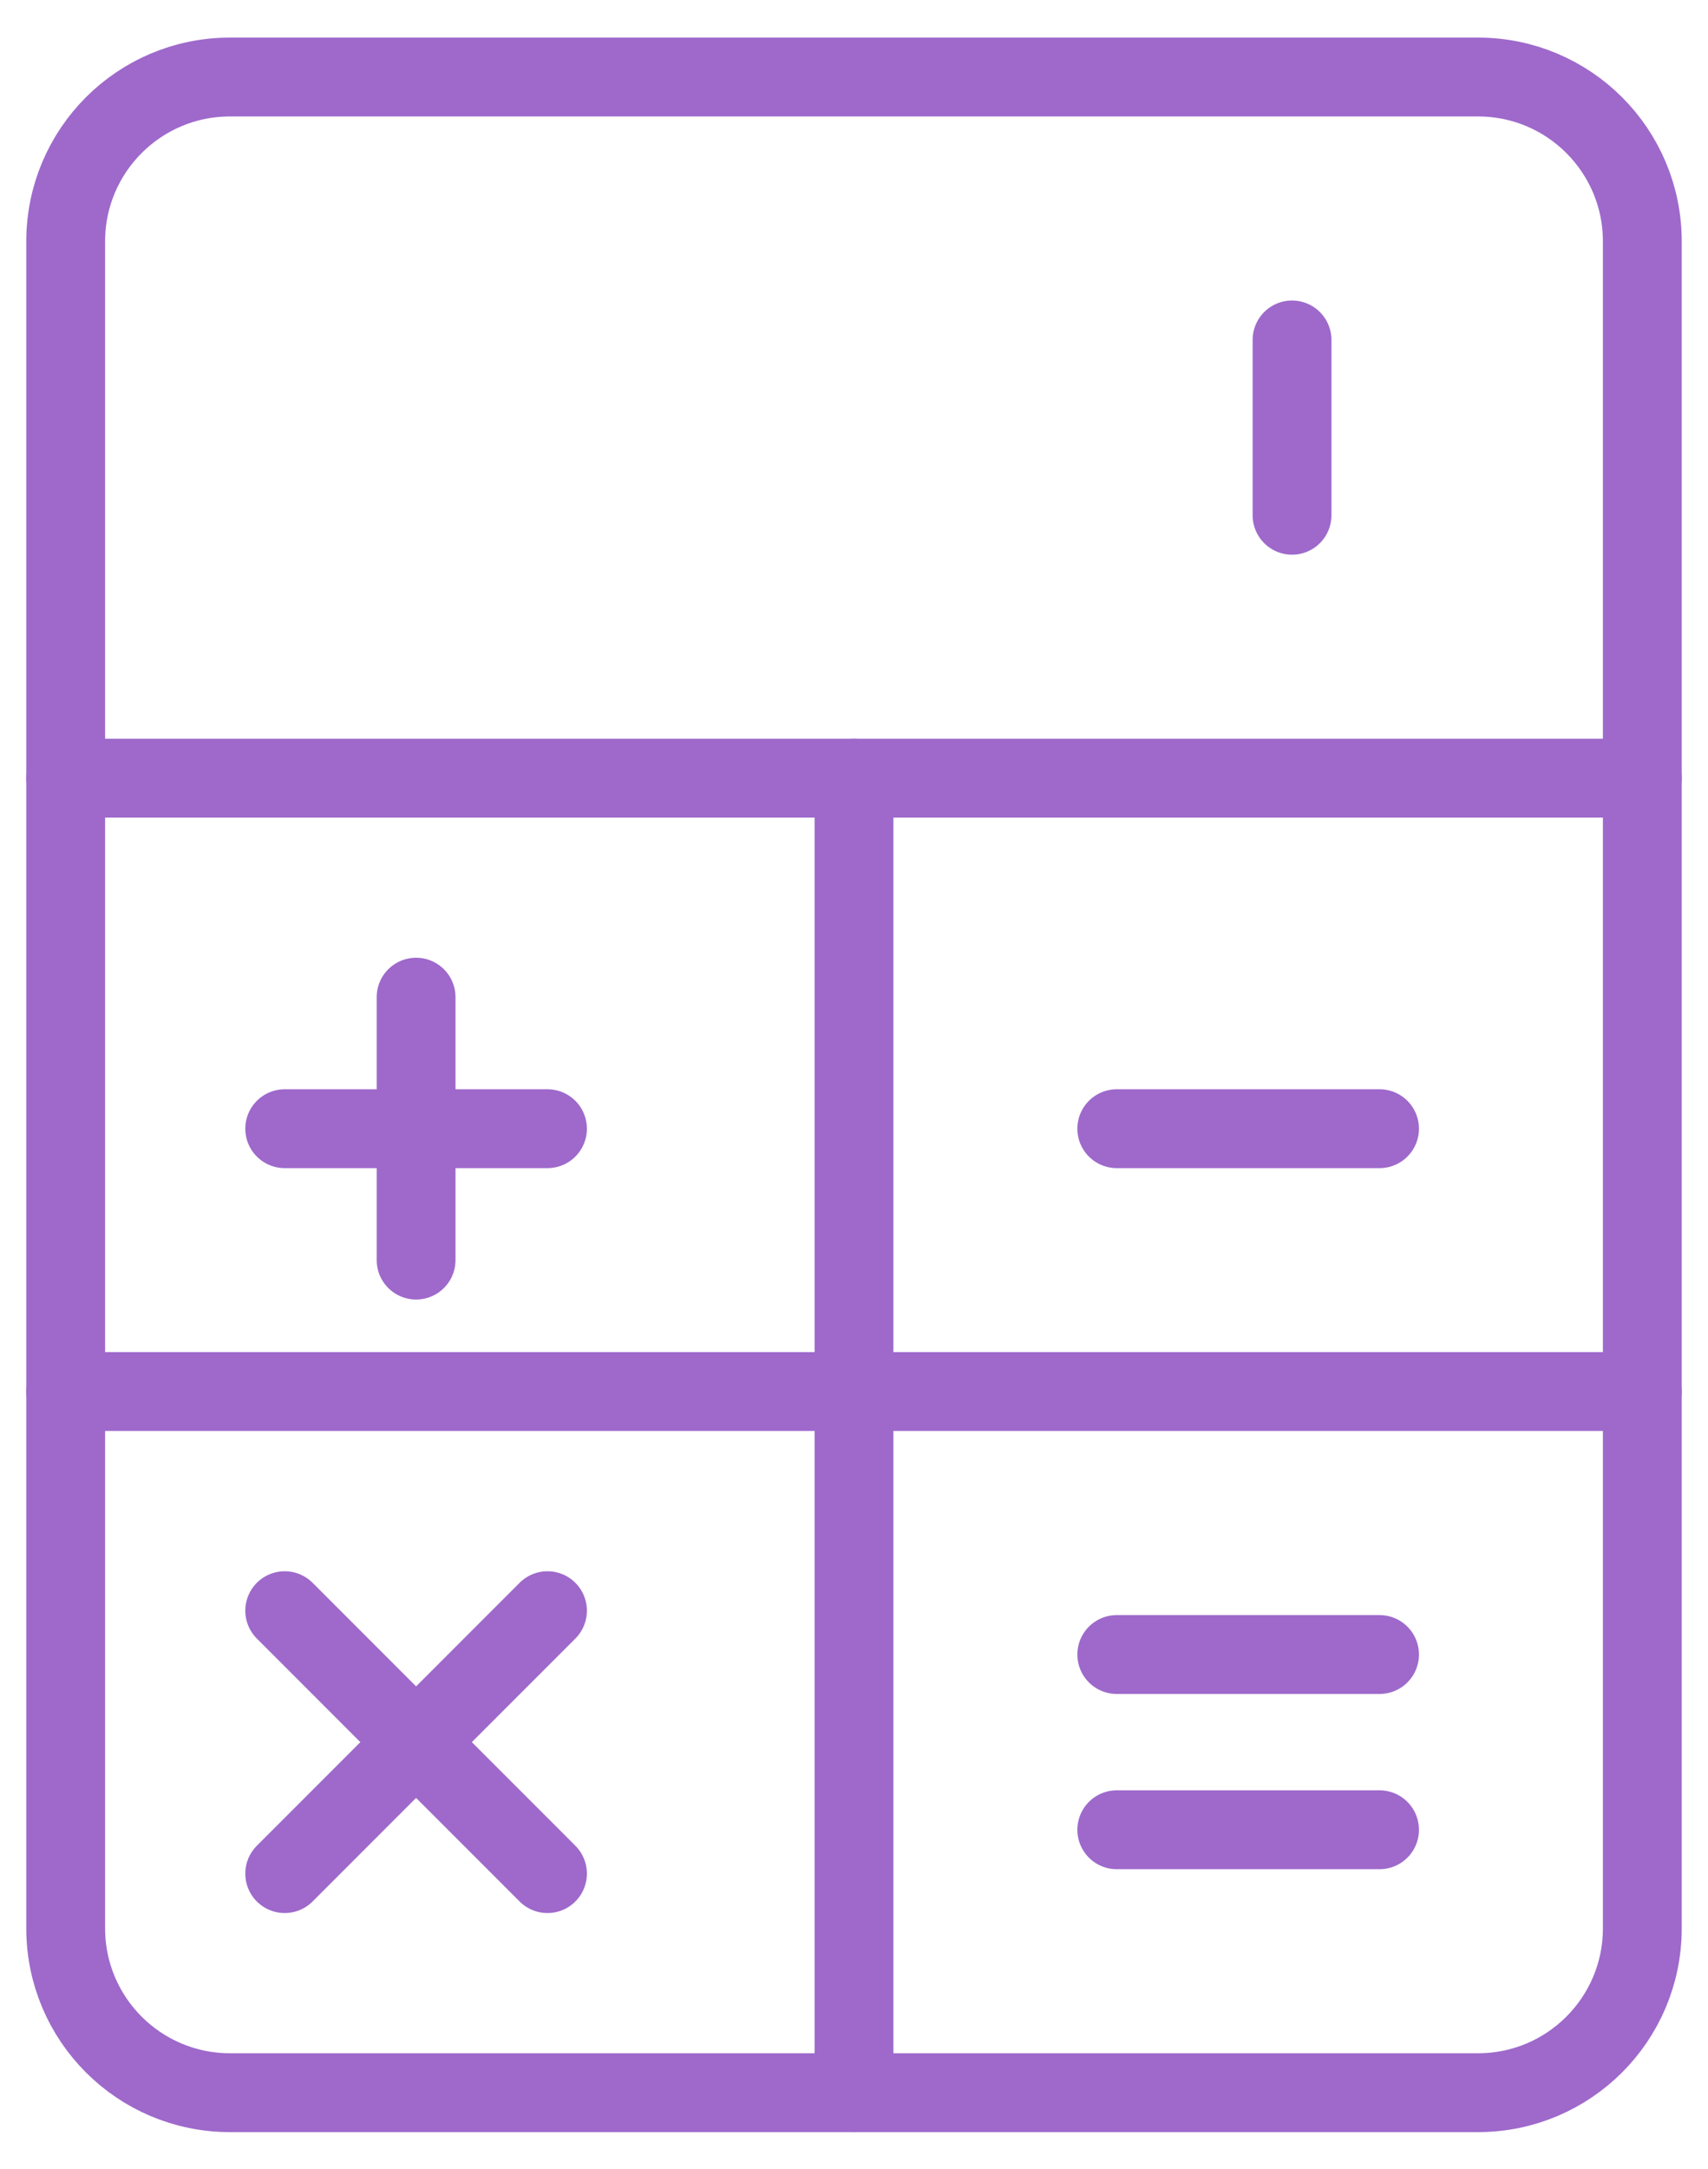
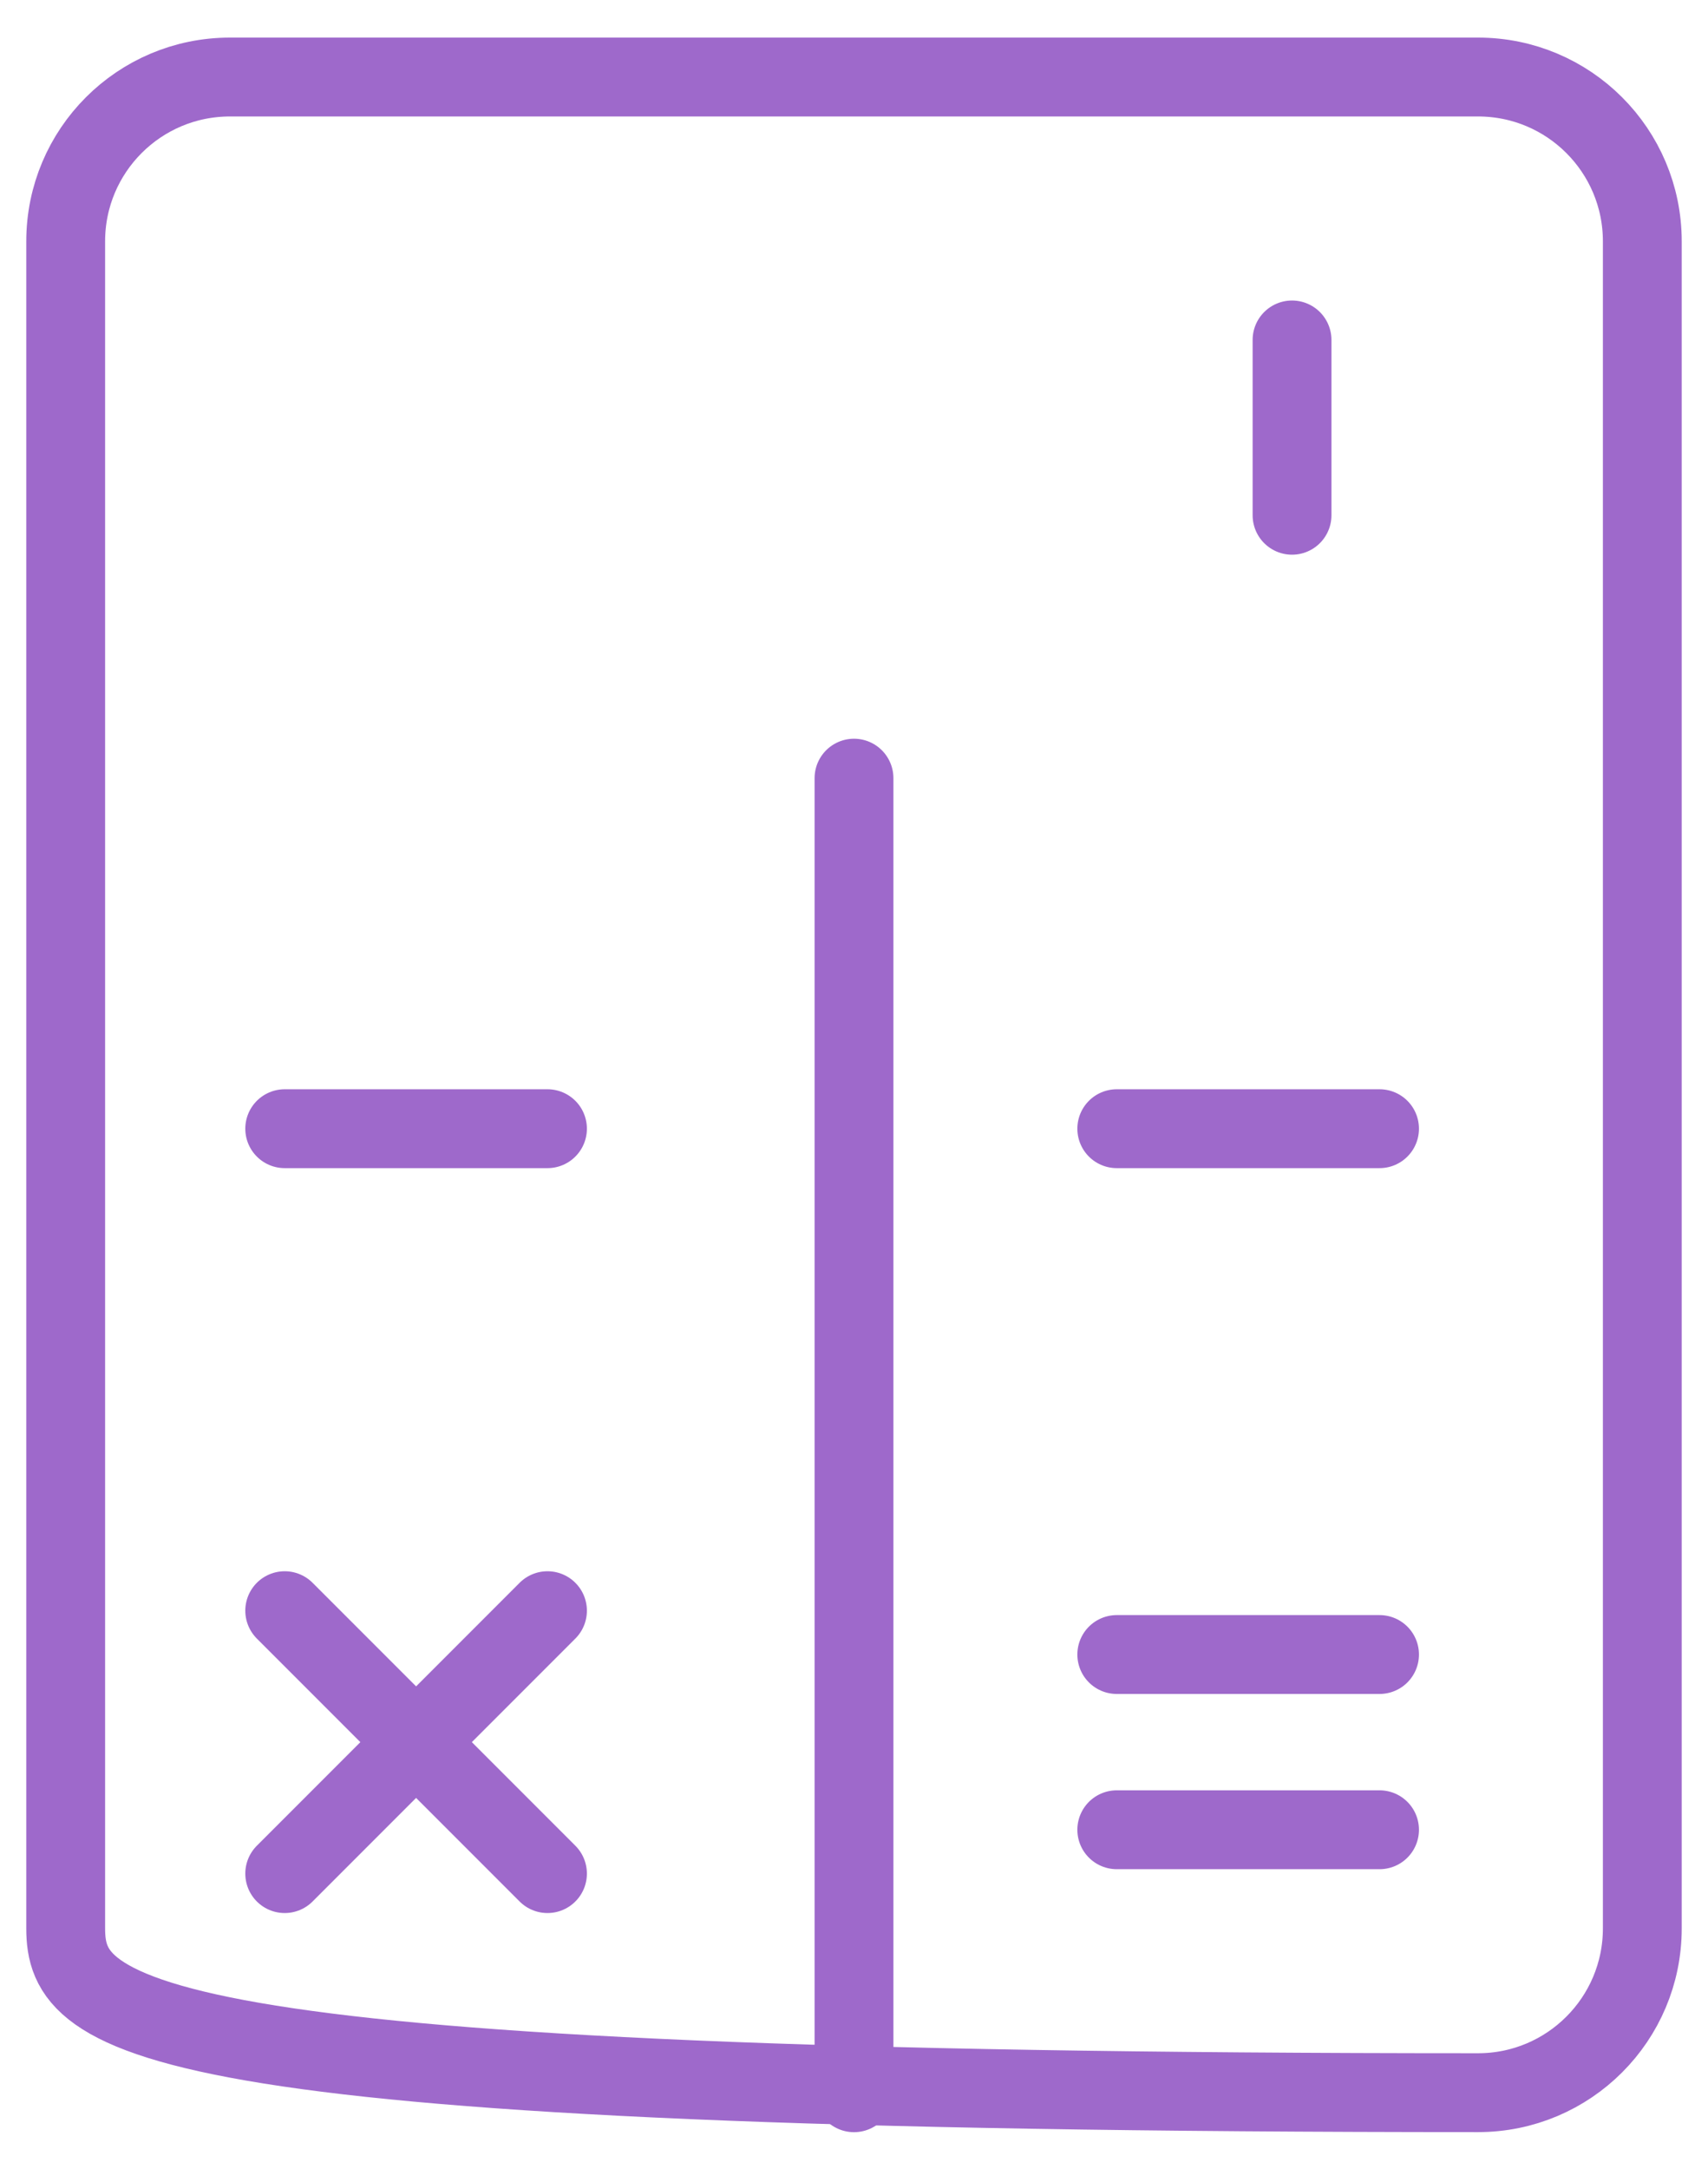
<svg xmlns="http://www.w3.org/2000/svg" width="26" height="33" viewBox="0 0 26 33" fill="none">
  <g id="accounting-calculator-1">
-     <path id="Rectangle-path" fill-rule="evenodd" clip-rule="evenodd" d="M1 3.672C1 2.291 2.119 1.172 3.5 1.172H22.5C23.881 1.172 25 2.291 25 3.672V29.338C25 30.719 23.881 31.838 22.5 31.838H3.5C2.119 31.838 1 30.719 1 29.338V3.672Z" stroke="#9E69CB" stroke-width="1.2" stroke-linecap="round" stroke-linejoin="round" />
-     <path id="Shape" d="M1 21.171H25" stroke="#9E69CB" stroke-width="1.2" stroke-linecap="round" stroke-linejoin="round" />
-     <path id="Shape_2" d="M1 11.839H25" stroke="#9E69CB" stroke-width="1.2" stroke-linecap="round" stroke-linejoin="round" />
+     <path id="Rectangle-path" fill-rule="evenodd" clip-rule="evenodd" d="M1 3.672C1 2.291 2.119 1.172 3.5 1.172H22.5C23.881 1.172 25 2.291 25 3.672V29.338C25 30.719 23.881 31.838 22.5 31.838C2.119 31.838 1 30.719 1 29.338V3.672Z" stroke="#9E69CB" stroke-width="1.2" stroke-linecap="round" stroke-linejoin="round" />
    <path id="Shape_3" d="M13 11.839V31.839" stroke="#9E69CB" stroke-width="1.2" stroke-linecap="round" stroke-linejoin="round" />
    <path id="Shape_4" d="M4.334 17.172H8.334" stroke="#9E69CB" stroke-width="1.2" stroke-linecap="round" stroke-linejoin="round" />
    <path id="Shape_5" d="M17 17.172H21" stroke="#9E69CB" stroke-width="1.2" stroke-linecap="round" stroke-linejoin="round" />
    <path id="Shape_6" d="M17 27.838H21" stroke="#9E69CB" stroke-width="1.2" stroke-linecap="round" stroke-linejoin="round" />
    <path id="Shape_7" d="M17 25.172H21" stroke="#9E69CB" stroke-width="1.2" stroke-linecap="round" stroke-linejoin="round" />
-     <path id="Shape_8" d="M6.334 15.171V19.171" stroke="#9E69CB" stroke-width="1.2" stroke-linecap="round" stroke-linejoin="round" />
    <path id="Shape_9" d="M4.334 24.505L8.334 28.505" stroke="#9E69CB" stroke-width="1.2" stroke-linecap="round" stroke-linejoin="round" />
    <path id="Shape_10" d="M8.334 24.505L4.334 28.505" stroke="#9E69CB" stroke-width="1.2" stroke-linecap="round" stroke-linejoin="round" />
    <path id="Shape_11" d="M19.668 7.839V5.172" stroke="#9E69CB" stroke-width="1.2" stroke-linecap="round" stroke-linejoin="round" />
  </g>
</svg>